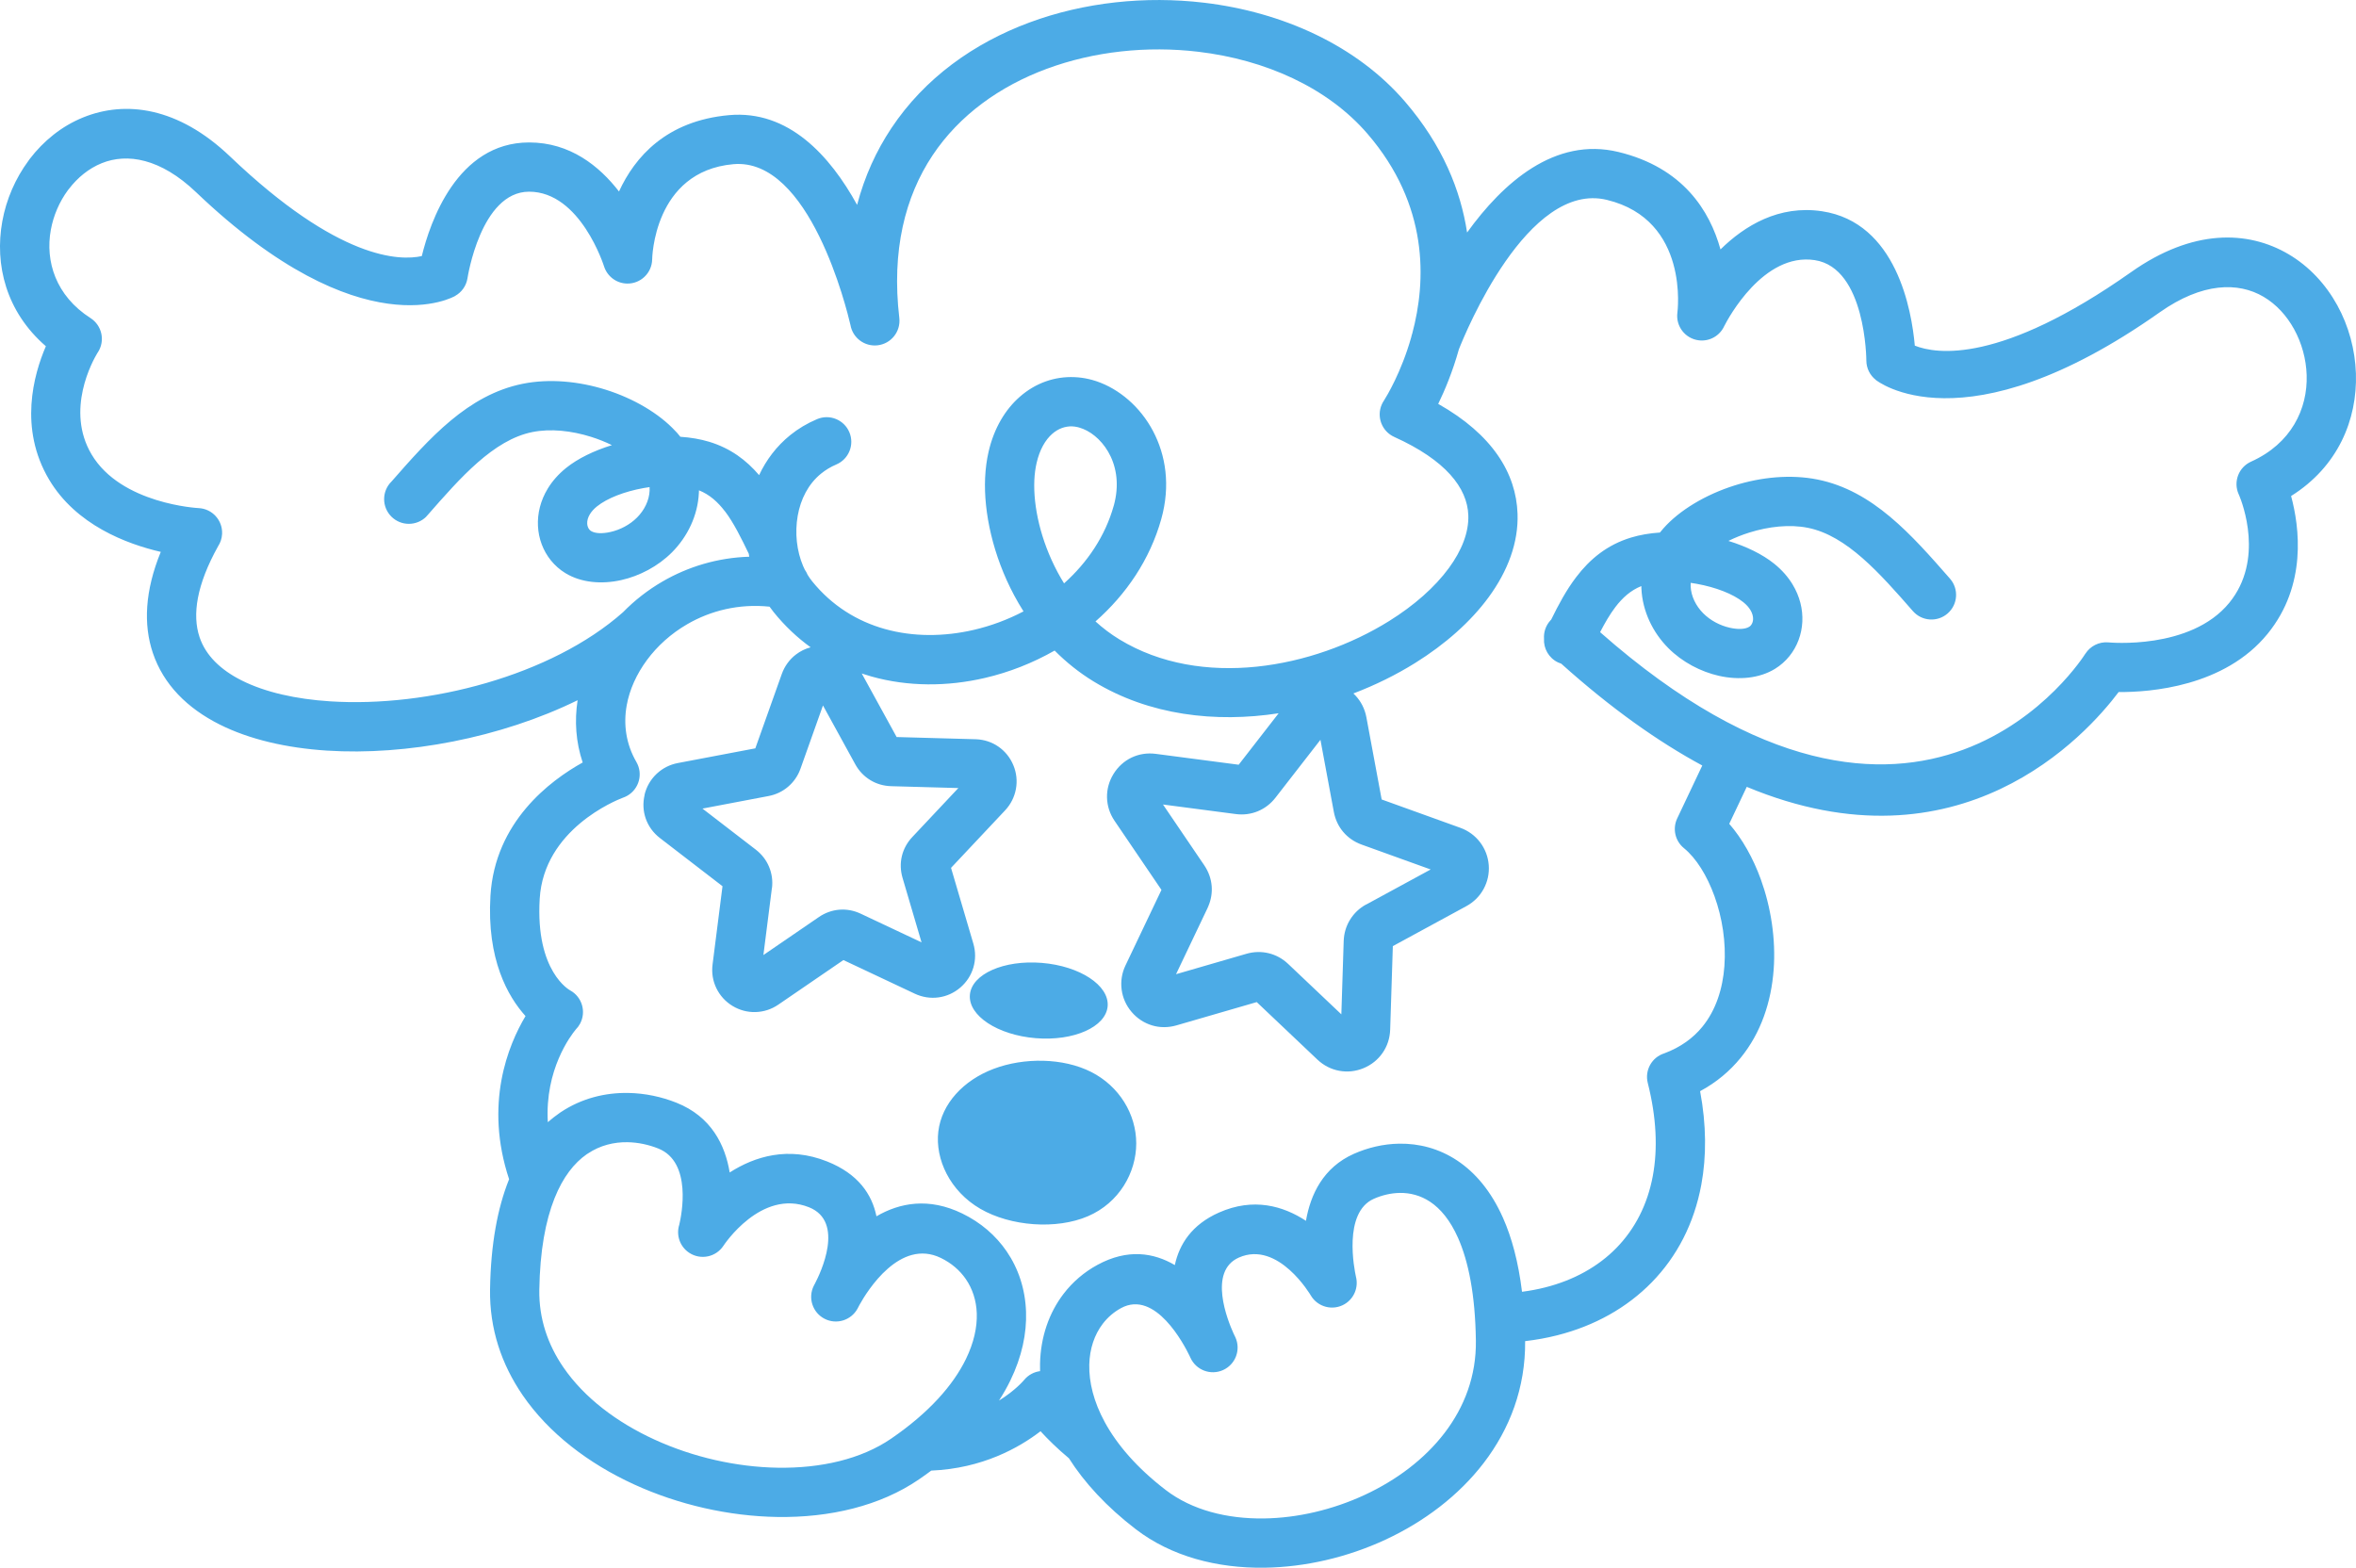
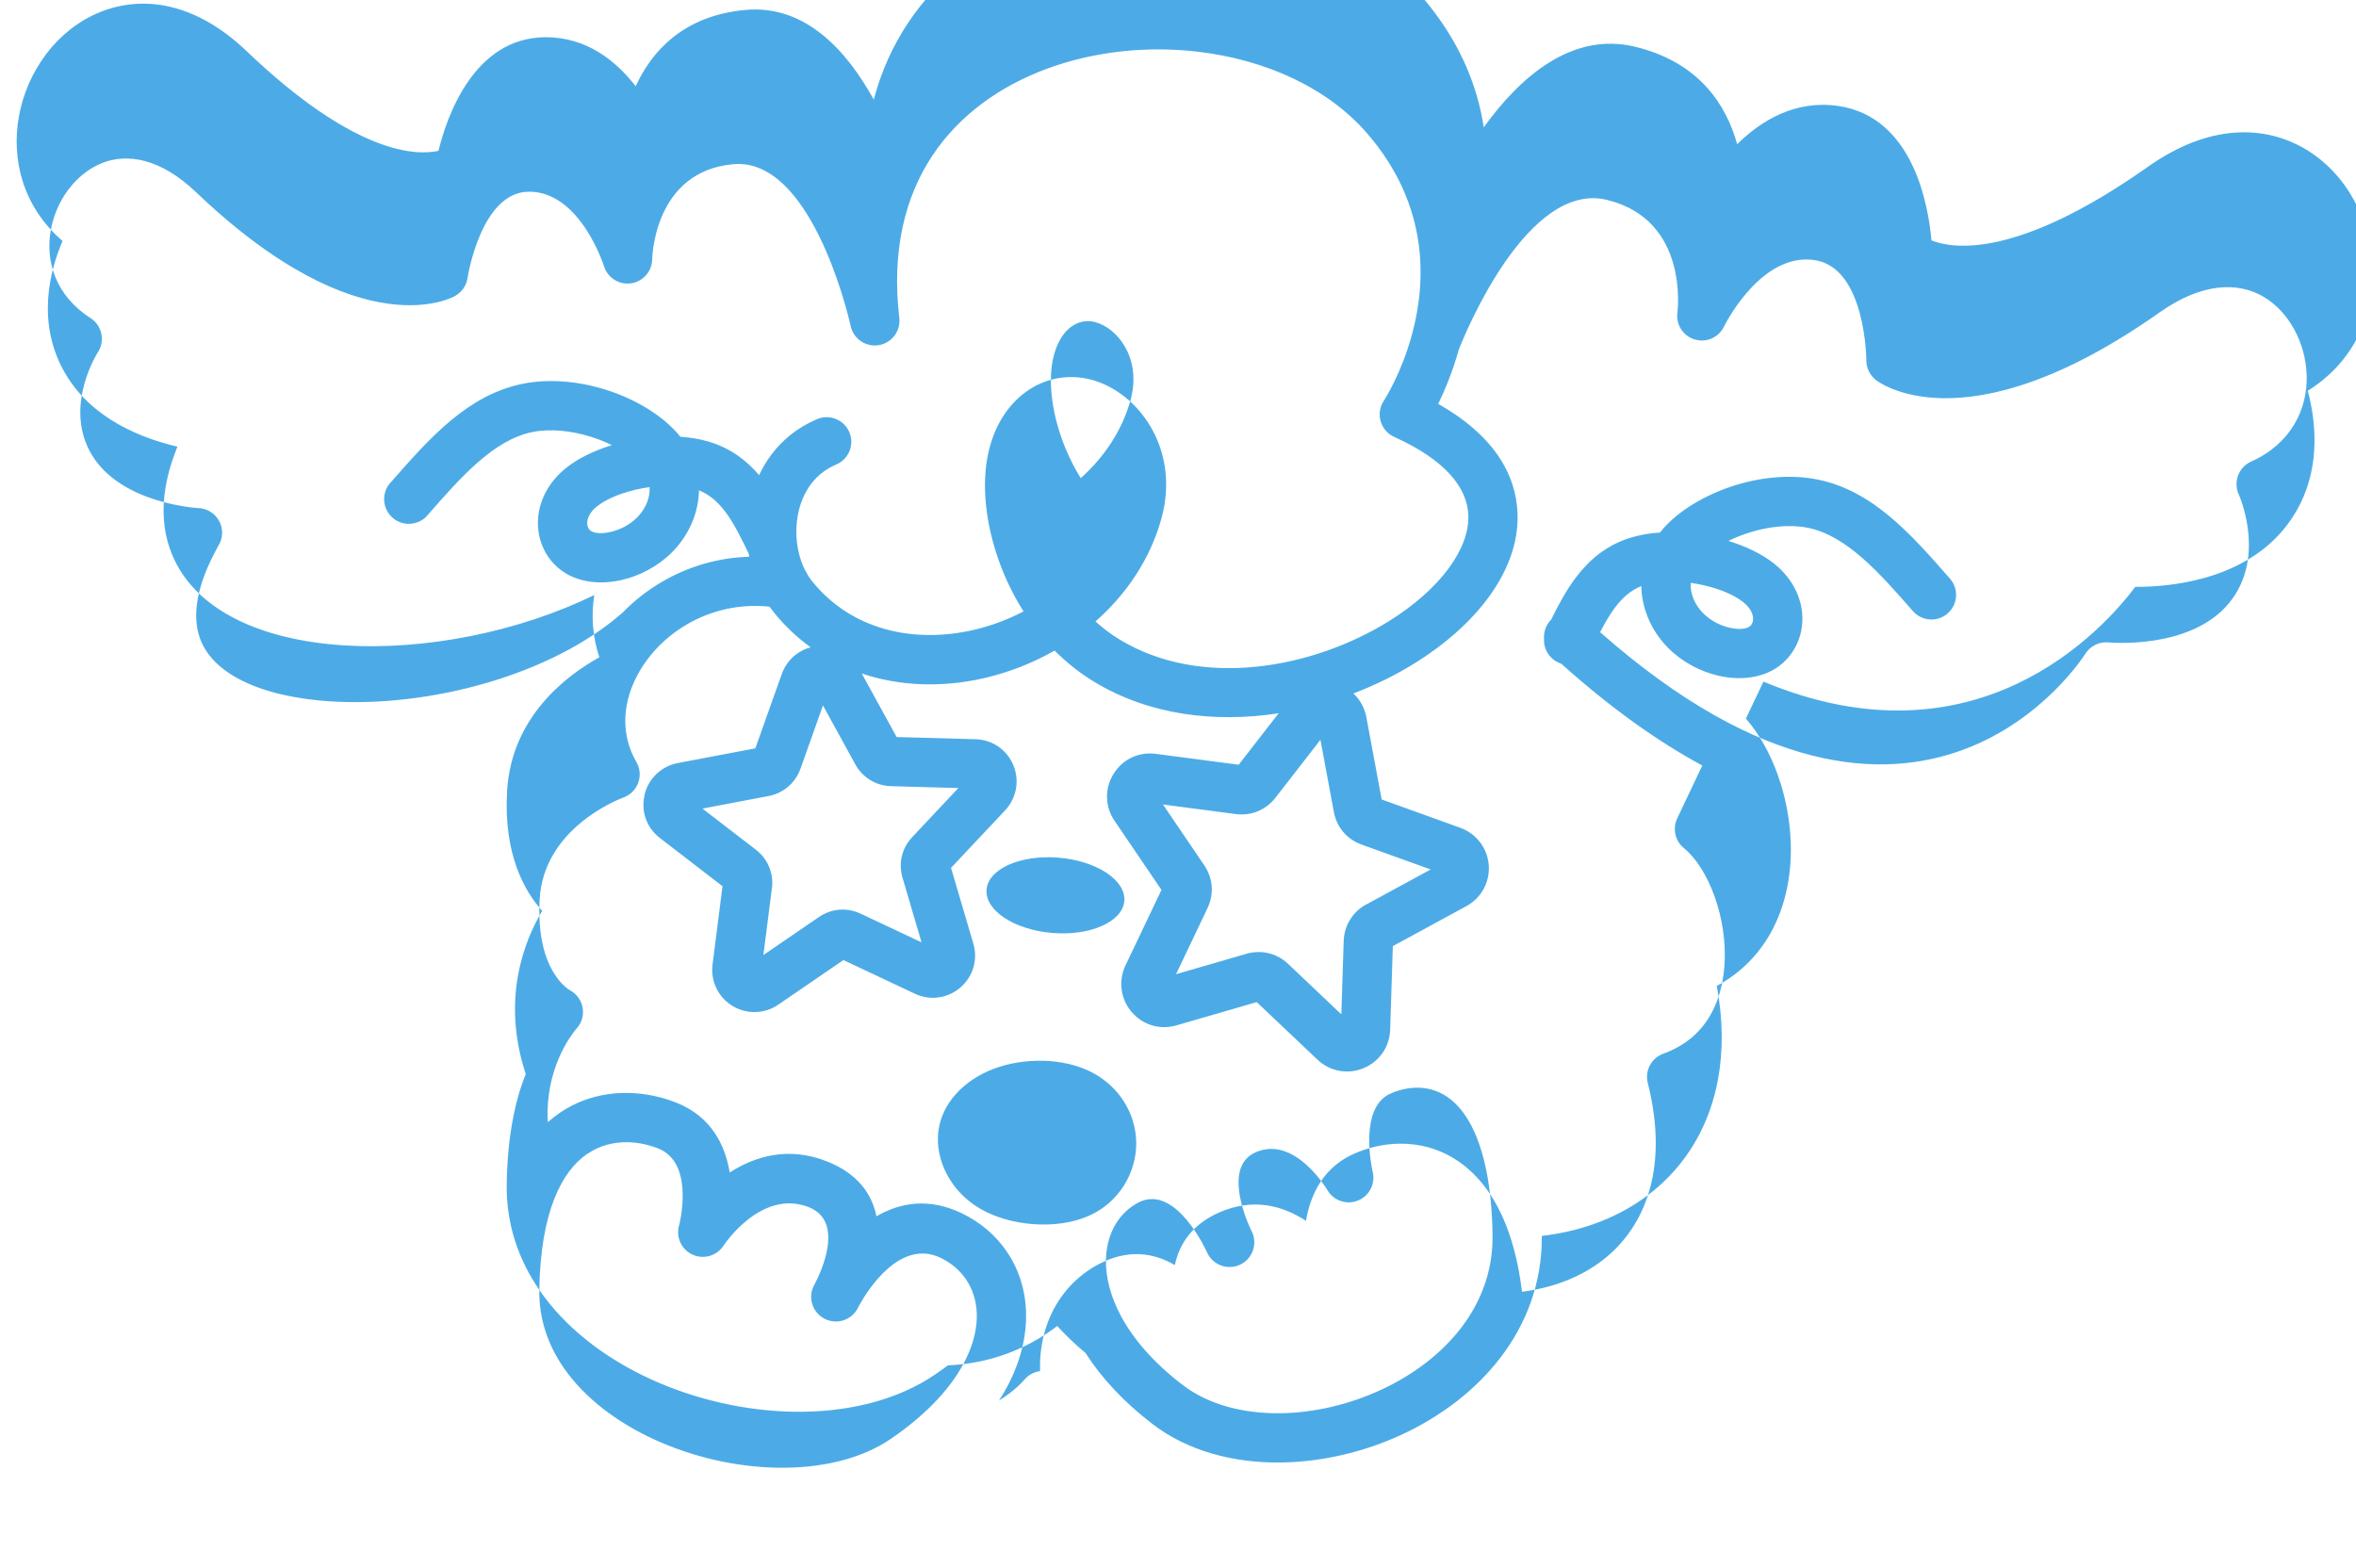
<svg xmlns="http://www.w3.org/2000/svg" xml:space="preserve" width="94.747mm" height="63.053mm" version="1.1" style="shape-rendering:geometricPrecision; text-rendering:geometricPrecision; image-rendering:optimizeQuality; fill-rule:evenodd; clip-rule:evenodd" viewBox="0 0 9460.5 6295.8">
  <defs>
    <style type="text/css"> .fil0 {fill:#4CABE6;fill-rule:nonzero} </style>
  </defs>
  <g id="Слой_x0020_1">
-     <path class="fil0" d="M3414.9 1304.77c-14.39,-62.28 -163.34,-673 -470.5,-645.41 -321.08,28.82 -325.61,381.46 -325.64,382.44 -1.06,54.61 -46.22,98.02 -100.83,96.94 -43.37,-0.84 -79.68,-29.53 -92.24,-68.65 -0.32,-0.84 -94.4,-300.58 -301.28,-300.31 -194.28,0.25 -247.07,346.61 -247.23,347.6 -4.92,31.1 -23.85,56.5 -49.34,70.8l0.09 0.17c-1.07,0.61 -372.87,221.2 -1040.74,-416.63 -142.27,-135.88 -276.49,-157.85 -378.97,-116.31 -51.64,20.94 -96.74,57.66 -131.8,103.73l-3.68 4.53c-34.21,46.57 -58.19,101.81 -68.74,159.8 -22.77,125.22 19.27,263.96 159.51,353.93 46.03,29.56 59.42,90.85 29.86,136.9l-2.62 3.86c-18.68,31.14 -128.64,228.71 -23.13,406.6 118.66,200.11 429.42,215.71 430.32,215.75 54.61,2.77 96.62,49.33 93.84,103.93 -0.93,18.16 -6.69,34.94 -15.99,49.13 -86.16,154.73 -104.66,275.33 -74.42,365.36 24.78,73.84 85.17,131.55 169.06,173.65 94.56,47.45 217.59,75.06 355.02,83.92 394.31,25.45 888.52,-103.1 1176.22,-357.84 46.12,-47.24 99.44,-89.06 158.45,-123.3 101.61,-58.96 220.33,-95.77 348.57,-99.66 -0.73,-4.01 -1.41,-8.02 -2.06,-12.06 -30.01,-62.13 -60.21,-123.85 -95.58,-170.43l-0.19 0.14c-28.22,-37.08 -61.47,-67.25 -104.22,-84.26l-0.31 9.94c-4.16,90.87 -45.47,176.29 -107.96,238.99 -56.53,56.73 -130.71,95.09 -203.5,111.48 -80.3,18.1 -162.29,10.15 -224.41,-27.78 -22.55,-13.74 -42.25,-31.22 -58.53,-51.4 -30.95,-38.39 -49.36,-86.67 -51.8,-138.33 -2.34,-49.32 9.86,-101.52 39.62,-150.25 17.8,-29.2 41.96,-57.12 73.01,-82.19 47.37,-38.23 112.57,-69.81 184.31,-91.88 -25.95,-12.8 -54.18,-24.1 -83.75,-33.41 -77.91,-24.46 -162.17,-33.91 -235.65,-19.14 -156.12,31.43 -288.78,182.91 -421.42,334.39l-4.5 4.81 0.22 0.23c-38.83,38.83 -101.71,38.83 -140.45,0.07 -38.76,-38.75 -38.76,-101.62 0,-140.37l0.15 -0.02c153.23,-174.95 307.07,-348.7 527.22,-393.01 108.37,-21.79 227.03,-9.63 333.38,23.79 112.69,35.41 215.05,95.94 280,166.42l6.2 6.42c4.71,5.34 9.23,10.75 13.54,16.21 40.82,2.7 80.09,9.25 115.89,20.13 85.46,25.95 149.02,73.81 200.26,133.88 28.45,-60.73 69.76,-116.1 125.17,-160.84 31.08,-25.1 66.94,-46.8 107.75,-64.1 50.33,-21.19 108.34,2.43 129.53,52.76 21.19,50.33 -2.42,108.34 -52.76,129.53 -22.44,9.52 -42.58,21.79 -60.4,36.18 -52.14,42.11 -82.57,103.53 -94.19,169.2 -12.28,69.42 -4.01,141.97 21.46,202.04 2.12,5 4.39,9.93 6.77,14.77 4.61,6.44 8.45,13.42 11.42,20.81 5.57,9.16 11.68,17.86 18.26,26.01 79.44,98.38 181.32,160.59 292.06,191.62 113.78,31.87 237.6,31.22 357.21,3.41 68.98,-16.05 136.33,-41.12 199.42,-74.22 -13.51,-21.32 -26.13,-43 -37.83,-64.92 -84.94,-159.21 -122.54,-333.18 -116.37,-471.02 1.68,-37.71 6.45,-72.7 13.83,-104.82 21.98,-95.57 67.4,-170.4 125.82,-221.44 62.88,-54.97 139.8,-82.06 219.51,-78.51 19.22,0.85 38.17,3.38 56.62,7.63l15.04 3.82c90.2,25.26 177.75,92.26 233.68,187.54 54.44,92.72 79.94,212.44 49.26,345.83l-6.41 25.19c-45.59,162.74 -140.64,302.39 -264.13,411.05 29.33,26.73 61.35,51.04 96.13,72.23 328.85,200.31 778.09,116.29 1083.04,-73.82 100.01,-62.34 183.2,-135.48 239.92,-212.86 51.51,-70.31 80.35,-142.99 77.98,-211.9 -3.75,-109.83 -90.86,-221.35 -297.46,-314.61 -49.89,-22.5 -72.14,-81.2 -49.65,-131.09 2.48,-5.48 5.39,-10.64 8.68,-15.43 10.51,-16.61 69.35,-113 109.26,-253.94 0.97,-4.98 2.33,-9.94 4.09,-14.85 56.42,-211.02 67.15,-515.14 -179.6,-801.83 -160.68,-186.67 -411.73,-297.84 -679.63,-329.61 -204.88,-24.32 -418.55,-1.99 -608.85,68.6 -186.51,69.17 -349.75,184.54 -458.15,347.38 -110.08,165.38 -165.33,382.33 -133.46,653.16 6.21,54.39 -32.88,103.53 -87.26,109.73 -52.61,6.01 -100.31,-30.34 -109,-81.96zm-806.52 651.3c-8.21,1.16 -16.42,2.49 -24.59,3.98 -75.44,13.68 -145.15,40.14 -186.93,73.85 -12.4,10 -21.66,20.5 -28.05,30.99 -8.08,13.22 -11.43,26.27 -10.89,37.77 0.43,9.17 3.41,17.38 8.37,23.52 2.02,2.54 4.52,4.73 7.34,6.46 16.83,10.26 45.63,10.96 77.82,3.7 38.42,-8.65 77.31,-28.62 106.56,-57.96 29.37,-29.46 48.73,-68.14 50.54,-107.89 0.21,-4.78 0.16,-9.59 -0.17,-14.44zm3660.91 709.22c-4.56,-1.43 -9.05,-3.21 -13.47,-5.34 -37.29,-17.99 -58.19,-56.34 -55.83,-95.27 -1.68,-26.06 6.89,-52.75 25.96,-73.48l2.9 -3c29.11,-59.26 59.92,-117.56 100.23,-170.53 54.61,-71.77 123.4,-129.48 220.44,-158.96 35.8,-10.87 75.06,-17.42 115.91,-20.13 4.3,-5.45 8.82,-10.85 13.53,-16.2 64.46,-73.1 169.76,-136.28 286.19,-172.87 106.35,-33.42 225.02,-45.57 333.36,-23.76 222.27,44.73 376.98,221.42 531.66,398.07 35.99,41.1 31.81,103.62 -9.31,139.61 -41.12,35.98 -103.64,31.79 -139.62,-9.33 -132.66,-151.5 -265.38,-303.02 -421.52,-334.46 -73.47,-14.79 -157.72,-5.34 -235.63,19.13 -29.55,9.29 -57.76,20.59 -83.7,33.45 71.73,22.06 136.89,53.62 184.25,91.85 31.05,25.06 55.21,53 73.01,82.17 29.77,48.76 41.96,100.96 39.62,150.27 -2.45,51.66 -20.84,99.94 -51.8,138.31 -16.29,20.2 -35.97,37.66 -58.53,51.42 -62.12,37.91 -144.1,45.88 -224.41,27.78 -72.78,-16.41 -146.97,-54.75 -203.5,-111.48 -62.49,-62.7 -103.79,-148.11 -107.96,-238.99l-0.31 -9.94c-42.73,17.02 -76.01,47.18 -104.22,84.26 -22.28,29.28 -42.27,63.96 -61.35,100.8 1293.62,1140.58 1946.88,89.03 1948.81,86.01l0.16 0.12c19.21,-29.88 53.93,-48.38 91.75,-45.11 0.93,0.08 330.02,32.3 486.05,-159.34 139.92,-171.87 52.87,-399.11 39.06,-432.16l-1.77 -3.73c-22.26,-49.89 0.14,-108.43 50.04,-130.69 161.49,-72.58 227.42,-212.06 223.1,-347.49 -2.06,-64.6 -19.77,-128.62 -50.5,-184.5 -29.7,-54.09 -71.45,-99.86 -122.57,-130.02 -101.52,-59.91 -246.26,-58.01 -417.03,62.47 -789.8,557.22 -1139.37,272.09 -1140.38,271.3l0.16 -0.2c-22.79,-17.95 -37.53,-45.71 -37.77,-76.98 0,-1.04 -1.26,-372.76 -207.46,-403.79 -205.87,-30.95 -347.31,233.76 -363.28,265.1 -17.5,38.31 -58.4,62.52 -102.38,56.95 -54.19,-6.85 -92.55,-56.34 -85.7,-110.52 0.13,-1.06 50.65,-372.65 -283.1,-453.47 -318.52,-77.11 -568.95,536.01 -594.16,599.99 -25.13,89.87 -56.69,165.02 -83.05,219.34 218.12,123.09 312.99,278.84 318.54,441.07 3.96,115.59 -38.95,230.06 -116.01,335.23 -71.81,98.01 -174.06,188.71 -294.96,264.06 -75.84,47.26 -159.59,88.77 -248.25,122.5 2.68,2.5 5.27,5.04 7.77,7.69 22.53,23.79 38.12,53.92 44.45,87.98l61.34 330.03 315.71 113.78c32.41,11.7 59.56,31.92 79.42,58.05 19.99,26.3 32.27,57.75 34.84,91.73 2.62,33.88 -4.74,66.75 -20.54,95.83 -15.61,28.71 -39.31,52.7 -69.48,69.12l-295.1 160.46 -10.7 335.62c-1.12,34.49 -11.84,66.41 -30.4,93.17 -18.7,26.97 -44.88,48.36 -76.73,61.42 -31.78,13.1 -65.25,16.35 -97.24,10.41l-0.37 -0.07c-32.15,-5.92 -62.34,-21.12 -87.41,-44.85l-243.65 -230.92 -322.44 93.53c-33.26,9.63 -66.93,9.34 -97.87,0.05 -31.37,-9.43 -59.71,-27.72 -82.01,-53.86l-0.34 -0.43c-22.14,-25.98 -35.53,-56.85 -39.81,-89.48 -4.29,-32.76 0.7,-66.17 15.39,-96.92l144.53 -303.44 -188.52 -277.63c-19.32,-28.46 -29.38,-60.69 -30.11,-93.49 -0.71,-32.51 7.95,-65.08 26,-94.42 18.19,-29.51 43.39,-51.96 72.65,-65.9 29.24,-13.93 62.57,-19.38 97.01,-14.9l333.02 43.68 160.45 -206.64c-253.35,38.88 -519,8.64 -742.53,-127.52 -58.4,-35.59 -110.69,-77.71 -156.99,-124.35 -87.5,50.03 -182.55,87.36 -280.18,110.04 -150.6,35.04 -308.2,35.37 -454.95,-5.75 -13.21,-3.69 -26.33,-7.75 -39.35,-12.12l140.07 255.16 319.26 8.88c32.95,1.41 63.32,11.7 88.69,29.13 26.65,18.32 47.78,43.96 60.7,75.06 12.85,30.8 16.11,63.58 10.37,95.21 -5.78,31.83 -20.44,61.56 -43.45,86.1l-217.17 230.97 89.56 304.11c9.5,32.31 9.26,65.29 0.21,95.91 -9.16,30.9 -27.02,58.89 -52.61,80.77 -25.54,21.87 -55.79,35.19 -87.62,39.45 -31.81,4.28 -64.53,-0.56 -94.99,-14.9l-286.7 -135.07 -261.67 179.19c-27.58,18.88 -59.15,28.79 -91.52,29.64 -31.97,0.85 -63.87,-7.46 -92.56,-24.91 -28.63,-17.5 -50.63,-42.26 -64.64,-71.39 -13.85,-28.83 -19.32,-61.32 -15.07,-94.6l39.93 -314.53 -251.44 -193.59c-26.71,-20.56 -45.97,-47.44 -56.65,-77.6 -10.52,-29.91 -12.44,-62.84 -4.58,-95.8l-0.38 -0.07c7.75,-32.61 24.54,-61.31 48.03,-83.71l2.29 -2.11c22.93,-21.04 51.33,-35.56 83.06,-41.63l311.47 -59.1 106.24 -298.43c11.36,-31.86 31.07,-58.61 56.69,-78.27 17.49,-13.42 37.48,-23.31 59.17,-29.07 -53.71,-38.82 -103.55,-85.65 -148.23,-140.99 -5.78,-7.15 -11.34,-14.54 -16.69,-22.18 -122.83,-12.75 -236.77,15.95 -330.7,70.46 -64.83,37.62 -120.04,87.4 -161.89,144.13 -41.27,55.94 -69.46,117.94 -80.9,180.86 -13.91,76.56 -3.27,155.86 38.72,228.21 27.41,47.33 11.25,107.95 -36.08,135.37 -5.92,3.42 -12.06,6.17 -18.31,8.27 -29.16,11.08 -316.93,127.39 -333.78,405.36 -17.83,294.72 121.99,368.09 122.38,368.31 47.98,26.34 65.52,86.6 39.17,134.57 -4.57,8.34 -10.18,15.76 -16.57,22.18 -20.23,24.43 -124.77,161.4 -112.4,372.53 14.55,-12.84 29.5,-24.53 44.8,-35.11l6.17 -4.47c85.45,-56.96 179.96,-79.27 271.16,-77.85 68.67,1.04 135.25,15.74 194.2,39.18 140.58,55.91 195.83,170.45 213.96,280.16 100.34,-64.26 234.98,-106.34 391.26,-44.19 125.13,49.76 180.16,132.32 198.05,220.18 93.39,-54.31 209.93,-76.73 344.82,-11.09 73.6,35.79 134.05,87.8 177.85,151.66 47.39,69.13 74.88,151.93 77.99,242.89 2.97,86.89 -16.61,180.57 -62.83,275.6 -13.07,26.88 -28.32,53.92 -45.8,81 67.29,-41.55 101.17,-83.04 101.42,-83.32 16.65,-20.03 39.57,-31.79 63.54,-34.84 -0.32,-9.94 -0.37,-19.77 -0.16,-29.53 2.34,-107.93 36.17,-204.77 94.58,-281.07 36.43,-47.58 82.39,-87.11 136.21,-116.34 121.12,-65.81 225.77,-48.69 310.5,0.95 18.1,-84.01 68.24,-162.5 177.04,-210.81 138.76,-61.61 258.38,-26.56 349.49,33.08 18.29,-105.66 69.3,-214.35 192.44,-269.05 55.3,-24.53 117.78,-39.87 182.22,-40.75 78.34,-1.09 159.11,18.69 233.29,68.12 71.09,47.35 135.18,121.43 183.33,229.87 34.93,78.66 61.64,176.49 76.34,296.8 32,-4.11 63.01,-9.98 92.88,-17.54 114.87,-29.03 212.7,-83.21 286.6,-158.98 73.47,-75.36 124.35,-172.97 145.86,-289.35 19.98,-108.22 14.87,-233.39 -20.44,-373.08 -12.81,-51.27 16.84,-103.23 66.7,-118.7 65.71,-24.54 115.79,-61.56 152.4,-106.39 54.59,-66.79 81.99,-153.14 88.68,-243.59 7.08,-95.66 -8.58,-194.6 -39.77,-280.88 -30.1,-83.26 -73.36,-152.78 -122.79,-193.15 -36.06,-29.34 -46.09,-78.81 -27.08,-119.04l100.82 -212.75c-175.7,-94.9 -364.45,-227.81 -566.22,-408.87zm544.31 -320.7c-8.17,-1.49 -16.38,-2.83 -24.58,-3.98 -0.33,4.84 -0.38,9.66 -0.16,14.44 1.82,39.75 21.17,78.42 50.54,107.89 29.24,29.35 68.12,49.32 106.56,57.96 32.18,7.24 60.98,6.56 77.81,-3.72 2.82,-1.71 5.32,-3.92 7.34,-6.44 4.95,-6.14 7.94,-14.36 8.38,-23.52 0.53,-11.5 -2.83,-24.55 -10.9,-37.77 -6.39,-10.49 -15.65,-20.99 -28.05,-30.99 -41.78,-33.71 -111.5,-60.19 -186.94,-73.85zm-3379.16 724.82l-129.79 -236.42 -90.35 254.19c-10.17,28.45 -27.16,52.89 -49.52,72.04 -22.13,18.96 -48.98,31.96 -79,37.6l-265.01 50.35 214.04 164.79c24.18,18.63 42.26,42.27 53.39,69.05 11.23,27.01 15.36,56.31 11.61,86.08l-0.32 -0.05 -34.07 268.28 222.9 -152.64c25.14,-17.25 53.26,-27.15 82.29,-29.48 28.84,-2.31 58.07,3.04 85.77,16.11l244.06 115 -76.25 -258.92c-8.65,-29.49 -9.43,-59.16 -2.76,-87.14 6.72,-28.24 20.87,-54.5 41.94,-76.87l184.93 -196.7 -269.85 -7.48c-30.73,-0.9 -59.2,-9.4 -83.79,-24.45 -25.01,-15.25 -45.64,-36.7 -60.22,-63.32zm1921.56 190.92l-53.78 -289.38 -180.91 232.92c-19.06,24.45 -43.21,42.72 -70.65,54.01 -27.55,11.31 -57.58,15.31 -88.25,11.24l-292.46 -38.36 165.68 243.99c17.64,26.04 27.68,54.75 29.91,84.06 2.07,26.74 -2.32,53.81 -13.17,79.67l-3.34 7.9 -126.64 265.85 282.7 -82c29.89,-8.68 60.21,-9.27 89.03,-2.29 29.06,7.04 55.86,21.54 78.4,42.94l213.68 202.52 9.39 -294.4c1.01,-31.03 9.83,-60.13 25.47,-85.54 15.8,-25.66 37.79,-46.7 64.77,-61.34l0.15 0.29 258.9 -140.77 -277.15 -99.89c-29.58,-10.66 -54.62,-28.04 -73.83,-50.66 -19.09,-22.47 -32.16,-49.89 -37.9,-80.76zm-1365.92 1031.93c-121.99,46.19 -208.81,140.28 -222.22,251.54 -13.4,111.26 46.6,239.71 168.59,310.52 122.02,70.82 306.02,84.03 432.04,29.9 126.03,-54.13 194.08,-175.64 194.08,-292.62 0,-117 -68.05,-229.52 -180.68,-286.65 -112.62,-57.1 -269.79,-58.85 -391.81,-12.69zm-1824.49 887.85c-1.8,115.44 34.38,220 96.72,310.9 83.74,122.13 214.61,220.8 365.67,290.02 154.59,70.87 328.8,110.5 495.31,113.09 172.11,2.67 334.52,-34.07 455.15,-116.77 152.98,-104.89 249.51,-215.43 300.36,-319.93 31.8,-65.38 45.35,-127.55 43.43,-183.31 -1.77,-51.71 -17.23,-98.56 -43.86,-137.39 -24.31,-35.48 -58.41,-64.61 -100.29,-84.97 -164.01,-79.79 -295.15,131.62 -326.28,187.54 -5.22,10.33 -8.52,16.16 -8.61,16.3 -25.6,46.53 -83.68,64.82 -131.46,40.72 -48.84,-24.62 -68.46,-84.18 -43.84,-133.02l5.21 -9.93c21.04,-40.25 120.71,-247.45 -24.7,-305.27 -192.22,-76.41 -342.84,153.77 -343.27,154.42 -29.96,45.82 -91.44,58.67 -137.27,28.71 -38.25,-25.01 -53.52,-71.95 -40.12,-113.44 8.81,-37.34 52.63,-251.08 -84.57,-305.64 -37.99,-15.1 -80.42,-24.57 -123.6,-25.23 -53.62,-0.83 -108.98,12.14 -158.67,45.27l-4.81 3.02c-50.08,34.83 -95.42,91.51 -129.36,176.85 -35.97,90.44 -58.7,210.82 -61.14,368.08zm-66.93 422.59c-84.39,-123.05 -133.34,-265.82 -130.86,-424.93 2.85,-183.28 30.79,-327.23 75.1,-438.65l1.41 -3.5c-100.29,-302.61 -3.97,-537.86 65.93,-655.21 -70.12,-77.72 -156.34,-226.94 -140.82,-483.05 17.95,-296.64 239.13,-462.48 370.37,-535.34 -27.55,-82.01 -33.2,-166.95 -20.39,-250.01 -308.95,151.32 -687.93,222.84 -1006.35,202.29 -162.51,-10.47 -311.62,-44.91 -431.03,-104.85 -130.08,-65.31 -225.62,-160.48 -268.35,-287.68 -38.13,-113.55 -32.14,-248.64 31.96,-405.54 -137.54,-31.8 -340.57,-108.35 -448.62,-290.6 -122.05,-205.77 -62.03,-421.05 -12.78,-535.25 -160.04,-138.36 -206.5,-327.98 -174.91,-501.77 16.06,-88.31 52.72,-172.45 105.16,-243.27l4.48 -6.38c55.97,-73.53 129.38,-132.69 214.8,-167.34 169.73,-68.79 381.35,-42.6 589.96,156.64 436.71,417.08 682.41,419.56 770.06,400.09 32.76,-134.46 141.31,-455.95 430.63,-456.32 164.94,-0.22 282.61,95.21 361.21,196.99 63.73,-138.89 190.3,-284.05 441.74,-306.63 239.1,-21.48 405.69,162.82 514.37,360.36 30.11,-114.63 77.18,-217.35 137.7,-308.25 133.53,-200.59 330.78,-341.3 554.31,-424.19 219.76,-81.51 465.79,-107.36 701.16,-79.43 314.68,37.33 612.36,171.14 806.83,397.08 151.28,175.77 223.54,356.66 249.4,525.81 143.7,-199.37 352.1,-385.38 607.82,-323.47 259.56,62.87 366.84,236.49 409.7,391.34 96.85,-95.21 234.62,-179.32 407.68,-153.3 298.99,44.99 360.06,397.75 372.56,539.67 86.29,34.45 343.79,75 869.42,-295.85 245.65,-173.3 467.69,-167.88 631.87,-70.98 82.69,48.81 149.19,120.97 195.49,205.25 45.31,82.45 71.45,177.36 74.54,273.71 5.88,184.73 -71.98,373.91 -260.32,491.81 33.61,124.22 64.65,358.02 -94.35,553.33 -173.23,212.77 -472.2,234.77 -598.08,233.89 -129.57,172.28 -636.85,737.84 -1493.32,380.68l-70.35 148.42c52.23,60.13 95.93,137.56 126.94,223.39 40.3,111.44 60.53,239.06 51.41,362.32 -9.53,128.5 -50.5,253.67 -132.89,354.51 -43.03,52.67 -96.75,98.17 -162.43,133.5 25.42,136.09 25.83,261.97 4.87,375.48 -28.93,156.58 -98.21,288.81 -198.6,391.73 -100,102.52 -229.83,175.22 -380.45,213.27 -41.28,10.44 -84.14,18.27 -128.42,23.36 1.62,187.87 -61.89,352.81 -166.28,489.14 -101.07,131.96 -240.32,236.52 -394.94,308.32 -152.71,70.9 -321.96,110.19 -485.02,112.44 -191.46,2.68 -375.22,-45.87 -516.49,-154.06 -118.98,-91.1 -207.42,-188.3 -269.26,-285.47 -46.53,-38.72 -84.67,-76.61 -113.97,-108.55 -85.47,65.76 -233.25,149.45 -438.74,158.08 -15.92,11.86 -32.35,23.62 -49.38,35.3 -155.6,106.69 -358.23,154.2 -569.18,150.92 -193.94,-3.04 -396.24,-48.92 -575.19,-130.93 -182.43,-83.62 -342.18,-205.29 -447.11,-358.28zm3701.82 152c79.66,-104 127.89,-229.18 125.92,-370.86 -2.57,-184.68 -29.87,-318.68 -71.81,-413.15 -31.27,-70.42 -70.17,-116.74 -111.95,-144.56 -38.68,-25.77 -80.81,-36.09 -121.6,-35.53 -36.53,0.51 -72.5,9.43 -104.65,23.7 -124.33,55.22 -77.75,284.91 -71.61,312.74 10.83,41.69 -6.59,87.19 -45.53,110.21 -47.11,27.83 -107.89,12.2 -135.73,-34.91 -0.37,-0.61 -130.47,-222.52 -289.06,-152.09 -124.14,55.13 -44.97,252.17 -21.24,304.59 5.01,10.03 7.6,15.87 7.66,16.02 22.49,49.89 0.25,108.61 -49.65,131.09 -49.89,22.49 -108.61,0.25 -131.08,-49.65l-3.68 -7.87c-21.75,-44.98 -137.21,-266.07 -274.85,-191.3 -28.86,15.67 -53.6,37.02 -73.37,62.82 -33.44,43.68 -52.84,100.44 -54.24,164.73 -1.51,69.77 17.64,148.36 61.93,229.88 49.28,90.73 129.25,184.36 245.78,273.61 104.43,79.96 244.93,115.78 393.94,113.72 134.73,-1.87 275.8,-34.92 404.37,-94.61 126.64,-58.79 239.73,-143.17 320.46,-248.6zm-1616.86 -1887.86c152.76,12.56 271.02,90.45 264.15,173.93 -6.89,83.48 -136.3,140.96 -289.07,128.38 -152.76,-12.58 -271,-90.47 -264.14,-173.95 6.89,-83.48 136.29,-140.95 289.06,-128.36zm89.15 -1524.16c93.55,-83.68 165.22,-189.58 199.43,-311.7l1.02 -3.38 3.06 -12.5c18.27,-79.45 4.15,-148.96 -26.75,-201.57 -29.38,-50.05 -72.95,-84.57 -116.55,-96.78l-5.73 -1.49c-7.44,-1.7 -14.47,-2.71 -20.96,-3 -28.72,-1.27 -56.99,8.97 -80.69,29.68 -28.16,24.6 -50.8,63.84 -62.97,116.7 -4.92,21.43 -8.09,44.51 -9.19,69.15 -4.74,106.25 25.36,242.45 93.11,369.42 8.2,15.36 16.92,30.53 26.22,45.47z" />
+     <path class="fil0" d="M3414.9 1304.77c-14.39,-62.28 -163.34,-673 -470.5,-645.41 -321.08,28.82 -325.61,381.46 -325.64,382.44 -1.06,54.61 -46.22,98.02 -100.83,96.94 -43.37,-0.84 -79.68,-29.53 -92.24,-68.65 -0.32,-0.84 -94.4,-300.58 -301.28,-300.31 -194.28,0.25 -247.07,346.61 -247.23,347.6 -4.92,31.1 -23.85,56.5 -49.34,70.8l0.09 0.17c-1.07,0.61 -372.87,221.2 -1040.74,-416.63 -142.27,-135.88 -276.49,-157.85 -378.97,-116.31 -51.64,20.94 -96.74,57.66 -131.8,103.73l-3.68 4.53c-34.21,46.57 -58.19,101.81 -68.74,159.8 -22.77,125.22 19.27,263.96 159.51,353.93 46.03,29.56 59.42,90.85 29.86,136.9l-2.62 3.86c-18.68,31.14 -128.64,228.71 -23.13,406.6 118.66,200.11 429.42,215.71 430.32,215.75 54.61,2.77 96.62,49.33 93.84,103.93 -0.93,18.16 -6.69,34.94 -15.99,49.13 -86.16,154.73 -104.66,275.33 -74.42,365.36 24.78,73.84 85.17,131.55 169.06,173.65 94.56,47.45 217.59,75.06 355.02,83.92 394.31,25.45 888.52,-103.1 1176.22,-357.84 46.12,-47.24 99.44,-89.06 158.45,-123.3 101.61,-58.96 220.33,-95.77 348.57,-99.66 -0.73,-4.01 -1.41,-8.02 -2.06,-12.06 -30.01,-62.13 -60.21,-123.85 -95.58,-170.43l-0.19 0.14c-28.22,-37.08 -61.47,-67.25 -104.22,-84.26l-0.31 9.94c-4.16,90.87 -45.47,176.29 -107.96,238.99 -56.53,56.73 -130.71,95.09 -203.5,111.48 -80.3,18.1 -162.29,10.15 -224.41,-27.78 -22.55,-13.74 -42.25,-31.22 -58.53,-51.4 -30.95,-38.39 -49.36,-86.67 -51.8,-138.33 -2.34,-49.32 9.86,-101.52 39.62,-150.25 17.8,-29.2 41.96,-57.12 73.01,-82.19 47.37,-38.23 112.57,-69.81 184.31,-91.88 -25.95,-12.8 -54.18,-24.1 -83.75,-33.41 -77.91,-24.46 -162.17,-33.91 -235.65,-19.14 -156.12,31.43 -288.78,182.91 -421.42,334.39l-4.5 4.81 0.22 0.23c-38.83,38.83 -101.71,38.83 -140.45,0.07 -38.76,-38.75 -38.76,-101.62 0,-140.37l0.15 -0.02c153.23,-174.95 307.07,-348.7 527.22,-393.01 108.37,-21.79 227.03,-9.63 333.38,23.79 112.69,35.41 215.05,95.94 280,166.42l6.2 6.42c4.71,5.34 9.23,10.75 13.54,16.21 40.82,2.7 80.09,9.25 115.89,20.13 85.46,25.95 149.02,73.81 200.26,133.88 28.45,-60.73 69.76,-116.1 125.17,-160.84 31.08,-25.1 66.94,-46.8 107.75,-64.1 50.33,-21.19 108.34,2.43 129.53,52.76 21.19,50.33 -2.42,108.34 -52.76,129.53 -22.44,9.52 -42.58,21.79 -60.4,36.18 -52.14,42.11 -82.57,103.53 -94.19,169.2 -12.28,69.42 -4.01,141.97 21.46,202.04 2.12,5 4.39,9.93 6.77,14.77 4.61,6.44 8.45,13.42 11.42,20.81 5.57,9.16 11.68,17.86 18.26,26.01 79.44,98.38 181.32,160.59 292.06,191.62 113.78,31.87 237.6,31.22 357.21,3.41 68.98,-16.05 136.33,-41.12 199.42,-74.22 -13.51,-21.32 -26.13,-43 -37.83,-64.92 -84.94,-159.21 -122.54,-333.18 -116.37,-471.02 1.68,-37.71 6.45,-72.7 13.83,-104.82 21.98,-95.57 67.4,-170.4 125.82,-221.44 62.88,-54.97 139.8,-82.06 219.51,-78.51 19.22,0.85 38.17,3.38 56.62,7.63l15.04 3.82c90.2,25.26 177.75,92.26 233.68,187.54 54.44,92.72 79.94,212.44 49.26,345.83l-6.41 25.19c-45.59,162.74 -140.64,302.39 -264.13,411.05 29.33,26.73 61.35,51.04 96.13,72.23 328.85,200.31 778.09,116.29 1083.04,-73.82 100.01,-62.34 183.2,-135.48 239.92,-212.86 51.51,-70.31 80.35,-142.99 77.98,-211.9 -3.75,-109.83 -90.86,-221.35 -297.46,-314.61 -49.89,-22.5 -72.14,-81.2 -49.65,-131.09 2.48,-5.48 5.39,-10.64 8.68,-15.43 10.51,-16.61 69.35,-113 109.26,-253.94 0.97,-4.98 2.33,-9.94 4.09,-14.85 56.42,-211.02 67.15,-515.14 -179.6,-801.83 -160.68,-186.67 -411.73,-297.84 -679.63,-329.61 -204.88,-24.32 -418.55,-1.99 -608.85,68.6 -186.51,69.17 -349.75,184.54 -458.15,347.38 -110.08,165.38 -165.33,382.33 -133.46,653.16 6.21,54.39 -32.88,103.53 -87.26,109.73 -52.61,6.01 -100.31,-30.34 -109,-81.96zm-806.52 651.3c-8.21,1.16 -16.42,2.49 -24.59,3.98 -75.44,13.68 -145.15,40.14 -186.93,73.85 -12.4,10 -21.66,20.5 -28.05,30.99 -8.08,13.22 -11.43,26.27 -10.89,37.77 0.43,9.17 3.41,17.38 8.37,23.52 2.02,2.54 4.52,4.73 7.34,6.46 16.83,10.26 45.63,10.96 77.82,3.7 38.42,-8.65 77.31,-28.62 106.56,-57.96 29.37,-29.46 48.73,-68.14 50.54,-107.89 0.21,-4.78 0.16,-9.59 -0.17,-14.44zm3660.91 709.22c-4.56,-1.43 -9.05,-3.21 -13.47,-5.34 -37.29,-17.99 -58.19,-56.34 -55.83,-95.27 -1.68,-26.06 6.89,-52.75 25.96,-73.48l2.9 -3c29.11,-59.26 59.92,-117.56 100.23,-170.53 54.61,-71.77 123.4,-129.48 220.44,-158.96 35.8,-10.87 75.06,-17.42 115.91,-20.13 4.3,-5.45 8.82,-10.85 13.53,-16.2 64.46,-73.1 169.76,-136.28 286.19,-172.87 106.35,-33.42 225.02,-45.57 333.36,-23.76 222.27,44.73 376.98,221.42 531.66,398.07 35.99,41.1 31.81,103.62 -9.31,139.61 -41.12,35.98 -103.64,31.79 -139.62,-9.33 -132.66,-151.5 -265.38,-303.02 -421.52,-334.46 -73.47,-14.79 -157.72,-5.34 -235.63,19.13 -29.55,9.29 -57.76,20.59 -83.7,33.45 71.73,22.06 136.89,53.62 184.25,91.85 31.05,25.06 55.21,53 73.01,82.17 29.77,48.76 41.96,100.96 39.62,150.27 -2.45,51.66 -20.84,99.94 -51.8,138.31 -16.29,20.2 -35.97,37.66 -58.53,51.42 -62.12,37.91 -144.1,45.88 -224.41,27.78 -72.78,-16.41 -146.97,-54.75 -203.5,-111.48 -62.49,-62.7 -103.79,-148.11 -107.96,-238.99l-0.31 -9.94c-42.73,17.02 -76.01,47.18 -104.22,84.26 -22.28,29.28 -42.27,63.96 -61.35,100.8 1293.62,1140.58 1946.88,89.03 1948.81,86.01l0.16 0.12c19.21,-29.88 53.93,-48.38 91.75,-45.11 0.93,0.08 330.02,32.3 486.05,-159.34 139.92,-171.87 52.87,-399.11 39.06,-432.16l-1.77 -3.73c-22.26,-49.89 0.14,-108.43 50.04,-130.69 161.49,-72.58 227.42,-212.06 223.1,-347.49 -2.06,-64.6 -19.77,-128.62 -50.5,-184.5 -29.7,-54.09 -71.45,-99.86 -122.57,-130.02 -101.52,-59.91 -246.26,-58.01 -417.03,62.47 -789.8,557.22 -1139.37,272.09 -1140.38,271.3l0.16 -0.2c-22.79,-17.95 -37.53,-45.71 -37.77,-76.98 0,-1.04 -1.26,-372.76 -207.46,-403.79 -205.87,-30.95 -347.31,233.76 -363.28,265.1 -17.5,38.31 -58.4,62.52 -102.38,56.95 -54.19,-6.85 -92.55,-56.34 -85.7,-110.52 0.13,-1.06 50.65,-372.65 -283.1,-453.47 -318.52,-77.11 -568.95,536.01 -594.16,599.99 -25.13,89.87 -56.69,165.02 -83.05,219.34 218.12,123.09 312.99,278.84 318.54,441.07 3.96,115.59 -38.95,230.06 -116.01,335.23 -71.81,98.01 -174.06,188.71 -294.96,264.06 -75.84,47.26 -159.59,88.77 -248.25,122.5 2.68,2.5 5.27,5.04 7.77,7.69 22.53,23.79 38.12,53.92 44.45,87.98l61.34 330.03 315.71 113.78c32.41,11.7 59.56,31.92 79.42,58.05 19.99,26.3 32.27,57.75 34.84,91.73 2.62,33.88 -4.74,66.75 -20.54,95.83 -15.61,28.71 -39.31,52.7 -69.48,69.12l-295.1 160.46 -10.7 335.62c-1.12,34.49 -11.84,66.41 -30.4,93.17 -18.7,26.97 -44.88,48.36 -76.73,61.42 -31.78,13.1 -65.25,16.35 -97.24,10.41l-0.37 -0.07c-32.15,-5.92 -62.34,-21.12 -87.41,-44.85l-243.65 -230.92 -322.44 93.53c-33.26,9.63 -66.93,9.34 -97.87,0.05 -31.37,-9.43 -59.71,-27.72 -82.01,-53.86l-0.34 -0.43c-22.14,-25.98 -35.53,-56.85 -39.81,-89.48 -4.29,-32.76 0.7,-66.17 15.39,-96.92l144.53 -303.44 -188.52 -277.63c-19.32,-28.46 -29.38,-60.69 -30.11,-93.49 -0.71,-32.51 7.95,-65.08 26,-94.42 18.19,-29.51 43.39,-51.96 72.65,-65.9 29.24,-13.93 62.57,-19.38 97.01,-14.9l333.02 43.68 160.45 -206.64c-253.35,38.88 -519,8.64 -742.53,-127.52 -58.4,-35.59 -110.69,-77.71 -156.99,-124.35 -87.5,50.03 -182.55,87.36 -280.18,110.04 -150.6,35.04 -308.2,35.37 -454.95,-5.75 -13.21,-3.69 -26.33,-7.75 -39.35,-12.12l140.07 255.16 319.26 8.88c32.95,1.41 63.32,11.7 88.69,29.13 26.65,18.32 47.78,43.96 60.7,75.06 12.85,30.8 16.11,63.58 10.37,95.21 -5.78,31.83 -20.44,61.56 -43.45,86.1l-217.17 230.97 89.56 304.11c9.5,32.31 9.26,65.29 0.21,95.91 -9.16,30.9 -27.02,58.89 -52.61,80.77 -25.54,21.87 -55.79,35.19 -87.62,39.45 -31.81,4.28 -64.53,-0.56 -94.99,-14.9l-286.7 -135.07 -261.67 179.19c-27.58,18.88 -59.15,28.79 -91.52,29.64 -31.97,0.85 -63.87,-7.46 -92.56,-24.91 -28.63,-17.5 -50.63,-42.26 -64.64,-71.39 -13.85,-28.83 -19.32,-61.32 -15.07,-94.6l39.93 -314.53 -251.44 -193.59c-26.71,-20.56 -45.97,-47.44 -56.65,-77.6 -10.52,-29.91 -12.44,-62.84 -4.58,-95.8l-0.38 -0.07c7.75,-32.61 24.54,-61.31 48.03,-83.71l2.29 -2.11c22.93,-21.04 51.33,-35.56 83.06,-41.63l311.47 -59.1 106.24 -298.43c11.36,-31.86 31.07,-58.61 56.69,-78.27 17.49,-13.42 37.48,-23.31 59.17,-29.07 -53.71,-38.82 -103.55,-85.65 -148.23,-140.99 -5.78,-7.15 -11.34,-14.54 -16.69,-22.18 -122.83,-12.75 -236.77,15.95 -330.7,70.46 -64.83,37.62 -120.04,87.4 -161.89,144.13 -41.27,55.94 -69.46,117.94 -80.9,180.86 -13.91,76.56 -3.27,155.86 38.72,228.21 27.41,47.33 11.25,107.95 -36.08,135.37 -5.92,3.42 -12.06,6.17 -18.31,8.27 -29.16,11.08 -316.93,127.39 -333.78,405.36 -17.83,294.72 121.99,368.09 122.38,368.31 47.98,26.34 65.52,86.6 39.17,134.57 -4.57,8.34 -10.18,15.76 -16.57,22.18 -20.23,24.43 -124.77,161.4 -112.4,372.53 14.55,-12.84 29.5,-24.53 44.8,-35.11l6.17 -4.47c85.45,-56.96 179.96,-79.27 271.16,-77.85 68.67,1.04 135.25,15.74 194.2,39.18 140.58,55.91 195.83,170.45 213.96,280.16 100.34,-64.26 234.98,-106.34 391.26,-44.19 125.13,49.76 180.16,132.32 198.05,220.18 93.39,-54.31 209.93,-76.73 344.82,-11.09 73.6,35.79 134.05,87.8 177.85,151.66 47.39,69.13 74.88,151.93 77.99,242.89 2.97,86.89 -16.61,180.57 -62.83,275.6 -13.07,26.88 -28.32,53.92 -45.8,81 67.29,-41.55 101.17,-83.04 101.42,-83.32 16.65,-20.03 39.57,-31.79 63.54,-34.84 -0.32,-9.94 -0.37,-19.77 -0.16,-29.53 2.34,-107.93 36.17,-204.77 94.58,-281.07 36.43,-47.58 82.39,-87.11 136.21,-116.34 121.12,-65.81 225.77,-48.69 310.5,0.95 18.1,-84.01 68.24,-162.5 177.04,-210.81 138.76,-61.61 258.38,-26.56 349.49,33.08 18.29,-105.66 69.3,-214.35 192.44,-269.05 55.3,-24.53 117.78,-39.87 182.22,-40.75 78.34,-1.09 159.11,18.69 233.29,68.12 71.09,47.35 135.18,121.43 183.33,229.87 34.93,78.66 61.64,176.49 76.34,296.8 32,-4.11 63.01,-9.98 92.88,-17.54 114.87,-29.03 212.7,-83.21 286.6,-158.98 73.47,-75.36 124.35,-172.97 145.86,-289.35 19.98,-108.22 14.87,-233.39 -20.44,-373.08 -12.81,-51.27 16.84,-103.23 66.7,-118.7 65.71,-24.54 115.79,-61.56 152.4,-106.39 54.59,-66.79 81.99,-153.14 88.68,-243.59 7.08,-95.66 -8.58,-194.6 -39.77,-280.88 -30.1,-83.26 -73.36,-152.78 -122.79,-193.15 -36.06,-29.34 -46.09,-78.81 -27.08,-119.04l100.82 -212.75c-175.7,-94.9 -364.45,-227.81 -566.22,-408.87zm544.31 -320.7c-8.17,-1.49 -16.38,-2.83 -24.58,-3.98 -0.33,4.84 -0.38,9.66 -0.16,14.44 1.82,39.75 21.17,78.42 50.54,107.89 29.24,29.35 68.12,49.32 106.56,57.96 32.18,7.24 60.98,6.56 77.81,-3.72 2.82,-1.71 5.32,-3.92 7.34,-6.44 4.95,-6.14 7.94,-14.36 8.38,-23.52 0.53,-11.5 -2.83,-24.55 -10.9,-37.77 -6.39,-10.49 -15.65,-20.99 -28.05,-30.99 -41.78,-33.71 -111.5,-60.19 -186.94,-73.85zm-3379.16 724.82l-129.79 -236.42 -90.35 254.19c-10.17,28.45 -27.16,52.89 -49.52,72.04 -22.13,18.96 -48.98,31.96 -79,37.6l-265.01 50.35 214.04 164.79c24.18,18.63 42.26,42.27 53.39,69.05 11.23,27.01 15.36,56.31 11.61,86.08l-0.32 -0.05 -34.07 268.28 222.9 -152.64c25.14,-17.25 53.26,-27.15 82.29,-29.48 28.84,-2.31 58.07,3.04 85.77,16.11l244.06 115 -76.25 -258.92c-8.65,-29.49 -9.43,-59.16 -2.76,-87.14 6.72,-28.24 20.87,-54.5 41.94,-76.87l184.93 -196.7 -269.85 -7.48c-30.73,-0.9 -59.2,-9.4 -83.79,-24.45 -25.01,-15.25 -45.64,-36.7 -60.22,-63.32zm1921.56 190.92l-53.78 -289.38 -180.91 232.92c-19.06,24.45 -43.21,42.72 -70.65,54.01 -27.55,11.31 -57.58,15.31 -88.25,11.24l-292.46 -38.36 165.68 243.99c17.64,26.04 27.68,54.75 29.91,84.06 2.07,26.74 -2.32,53.81 -13.17,79.67l-3.34 7.9 -126.64 265.85 282.7 -82c29.89,-8.68 60.21,-9.27 89.03,-2.29 29.06,7.04 55.86,21.54 78.4,42.94l213.68 202.52 9.39 -294.4c1.01,-31.03 9.83,-60.13 25.47,-85.54 15.8,-25.66 37.79,-46.7 64.77,-61.34l0.15 0.29 258.9 -140.77 -277.15 -99.89c-29.58,-10.66 -54.62,-28.04 -73.83,-50.66 -19.09,-22.47 -32.16,-49.89 -37.9,-80.76zm-1365.92 1031.93c-121.99,46.19 -208.81,140.28 -222.22,251.54 -13.4,111.26 46.6,239.71 168.59,310.52 122.02,70.82 306.02,84.03 432.04,29.9 126.03,-54.13 194.08,-175.64 194.08,-292.62 0,-117 -68.05,-229.52 -180.68,-286.65 -112.62,-57.1 -269.79,-58.85 -391.81,-12.69zm-1824.49 887.85c-1.8,115.44 34.38,220 96.72,310.9 83.74,122.13 214.61,220.8 365.67,290.02 154.59,70.87 328.8,110.5 495.31,113.09 172.11,2.67 334.52,-34.07 455.15,-116.77 152.98,-104.89 249.51,-215.43 300.36,-319.93 31.8,-65.38 45.35,-127.55 43.43,-183.31 -1.77,-51.71 -17.23,-98.56 -43.86,-137.39 -24.31,-35.48 -58.41,-64.61 -100.29,-84.97 -164.01,-79.79 -295.15,131.62 -326.28,187.54 -5.22,10.33 -8.52,16.16 -8.61,16.3 -25.6,46.53 -83.68,64.82 -131.46,40.72 -48.84,-24.62 -68.46,-84.18 -43.84,-133.02l5.21 -9.93c21.04,-40.25 120.71,-247.45 -24.7,-305.27 -192.22,-76.41 -342.84,153.77 -343.27,154.42 -29.96,45.82 -91.44,58.67 -137.27,28.71 -38.25,-25.01 -53.52,-71.95 -40.12,-113.44 8.81,-37.34 52.63,-251.08 -84.57,-305.64 -37.99,-15.1 -80.42,-24.57 -123.6,-25.23 -53.62,-0.83 -108.98,12.14 -158.67,45.27l-4.81 3.02c-50.08,34.83 -95.42,91.51 -129.36,176.85 -35.97,90.44 -58.7,210.82 -61.14,368.08zc-84.39,-123.05 -133.34,-265.82 -130.86,-424.93 2.85,-183.28 30.79,-327.23 75.1,-438.65l1.41 -3.5c-100.29,-302.61 -3.97,-537.86 65.93,-655.21 -70.12,-77.72 -156.34,-226.94 -140.82,-483.05 17.95,-296.64 239.13,-462.48 370.37,-535.34 -27.55,-82.01 -33.2,-166.95 -20.39,-250.01 -308.95,151.32 -687.93,222.84 -1006.35,202.29 -162.51,-10.47 -311.62,-44.91 -431.03,-104.85 -130.08,-65.31 -225.62,-160.48 -268.35,-287.68 -38.13,-113.55 -32.14,-248.64 31.96,-405.54 -137.54,-31.8 -340.57,-108.35 -448.62,-290.6 -122.05,-205.77 -62.03,-421.05 -12.78,-535.25 -160.04,-138.36 -206.5,-327.98 -174.91,-501.77 16.06,-88.31 52.72,-172.45 105.16,-243.27l4.48 -6.38c55.97,-73.53 129.38,-132.69 214.8,-167.34 169.73,-68.79 381.35,-42.6 589.96,156.64 436.71,417.08 682.41,419.56 770.06,400.09 32.76,-134.46 141.31,-455.95 430.63,-456.32 164.94,-0.22 282.61,95.21 361.21,196.99 63.73,-138.89 190.3,-284.05 441.74,-306.63 239.1,-21.48 405.69,162.82 514.37,360.36 30.11,-114.63 77.18,-217.35 137.7,-308.25 133.53,-200.59 330.78,-341.3 554.31,-424.19 219.76,-81.51 465.79,-107.36 701.16,-79.43 314.68,37.33 612.36,171.14 806.83,397.08 151.28,175.77 223.54,356.66 249.4,525.81 143.7,-199.37 352.1,-385.38 607.82,-323.47 259.56,62.87 366.84,236.49 409.7,391.34 96.85,-95.21 234.62,-179.32 407.68,-153.3 298.99,44.99 360.06,397.75 372.56,539.67 86.29,34.45 343.79,75 869.42,-295.85 245.65,-173.3 467.69,-167.88 631.87,-70.98 82.69,48.81 149.19,120.97 195.49,205.25 45.31,82.45 71.45,177.36 74.54,273.71 5.88,184.73 -71.98,373.91 -260.32,491.81 33.61,124.22 64.65,358.02 -94.35,553.33 -173.23,212.77 -472.2,234.77 -598.08,233.89 -129.57,172.28 -636.85,737.84 -1493.32,380.68l-70.35 148.42c52.23,60.13 95.93,137.56 126.94,223.39 40.3,111.44 60.53,239.06 51.41,362.32 -9.53,128.5 -50.5,253.67 -132.89,354.51 -43.03,52.67 -96.75,98.17 -162.43,133.5 25.42,136.09 25.83,261.97 4.87,375.48 -28.93,156.58 -98.21,288.81 -198.6,391.73 -100,102.52 -229.83,175.22 -380.45,213.27 -41.28,10.44 -84.14,18.27 -128.42,23.36 1.62,187.87 -61.89,352.81 -166.28,489.14 -101.07,131.96 -240.32,236.52 -394.94,308.32 -152.71,70.9 -321.96,110.19 -485.02,112.44 -191.46,2.68 -375.22,-45.87 -516.49,-154.06 -118.98,-91.1 -207.42,-188.3 -269.26,-285.47 -46.53,-38.72 -84.67,-76.61 -113.97,-108.55 -85.47,65.76 -233.25,149.45 -438.74,158.08 -15.92,11.86 -32.35,23.62 -49.38,35.3 -155.6,106.69 -358.23,154.2 -569.18,150.92 -193.94,-3.04 -396.24,-48.92 -575.19,-130.93 -182.43,-83.62 -342.18,-205.29 -447.11,-358.28zm3701.82 152c79.66,-104 127.89,-229.18 125.92,-370.86 -2.57,-184.68 -29.87,-318.68 -71.81,-413.15 -31.27,-70.42 -70.17,-116.74 -111.95,-144.56 -38.68,-25.77 -80.81,-36.09 -121.6,-35.53 -36.53,0.51 -72.5,9.43 -104.65,23.7 -124.33,55.22 -77.75,284.91 -71.61,312.74 10.83,41.69 -6.59,87.19 -45.53,110.21 -47.11,27.83 -107.89,12.2 -135.73,-34.91 -0.37,-0.61 -130.47,-222.52 -289.06,-152.09 -124.14,55.13 -44.97,252.17 -21.24,304.59 5.01,10.03 7.6,15.87 7.66,16.02 22.49,49.89 0.25,108.61 -49.65,131.09 -49.89,22.49 -108.61,0.25 -131.08,-49.65l-3.68 -7.87c-21.75,-44.98 -137.21,-266.07 -274.85,-191.3 -28.86,15.67 -53.6,37.02 -73.37,62.82 -33.44,43.68 -52.84,100.44 -54.24,164.73 -1.51,69.77 17.64,148.36 61.93,229.88 49.28,90.73 129.25,184.36 245.78,273.61 104.43,79.96 244.93,115.78 393.94,113.72 134.73,-1.87 275.8,-34.92 404.37,-94.61 126.64,-58.79 239.73,-143.17 320.46,-248.6zm-1616.86 -1887.86c152.76,12.56 271.02,90.45 264.15,173.93 -6.89,83.48 -136.3,140.96 -289.07,128.38 -152.76,-12.58 -271,-90.47 -264.14,-173.95 6.89,-83.48 136.29,-140.95 289.06,-128.36zm89.15 -1524.16c93.55,-83.68 165.22,-189.58 199.43,-311.7l1.02 -3.38 3.06 -12.5c18.27,-79.45 4.15,-148.96 -26.75,-201.57 -29.38,-50.05 -72.95,-84.57 -116.55,-96.78l-5.73 -1.49c-7.44,-1.7 -14.47,-2.71 -20.96,-3 -28.72,-1.27 -56.99,8.97 -80.69,29.68 -28.16,24.6 -50.8,63.84 -62.97,116.7 -4.92,21.43 -8.09,44.51 -9.19,69.15 -4.74,106.25 25.36,242.45 93.11,369.42 8.2,15.36 16.92,30.53 26.22,45.47z" />
  </g>
</svg>